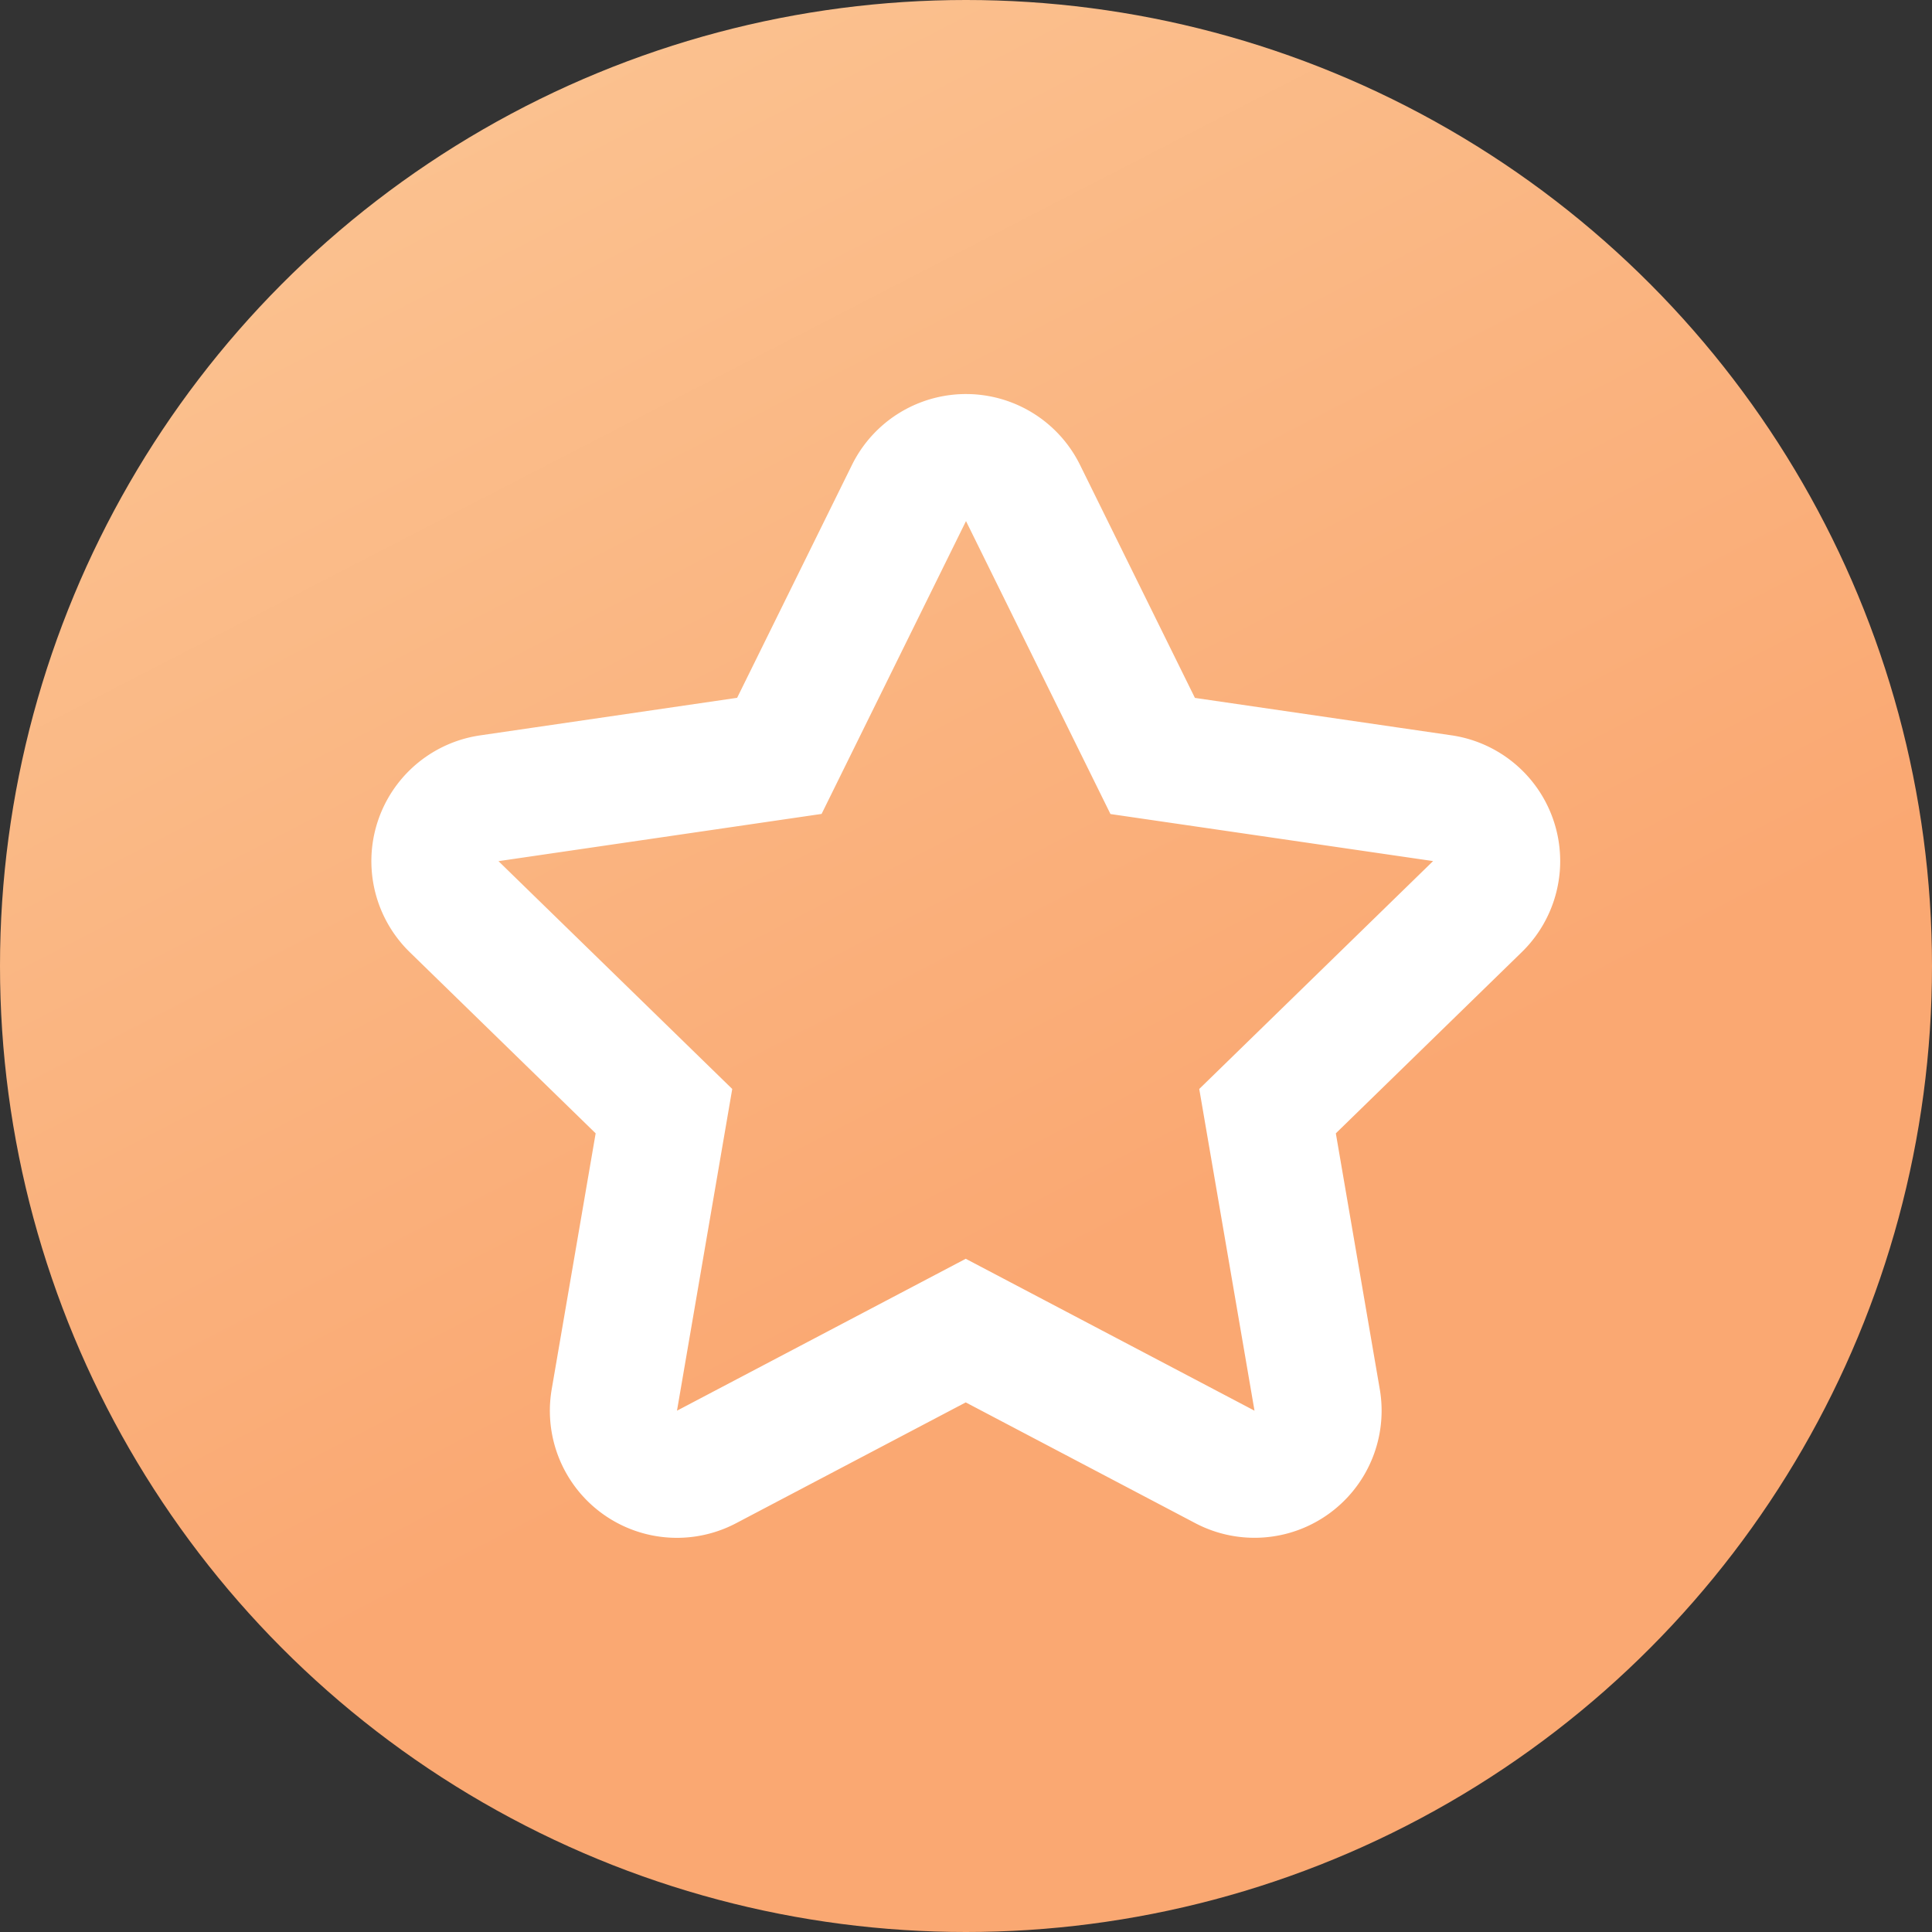
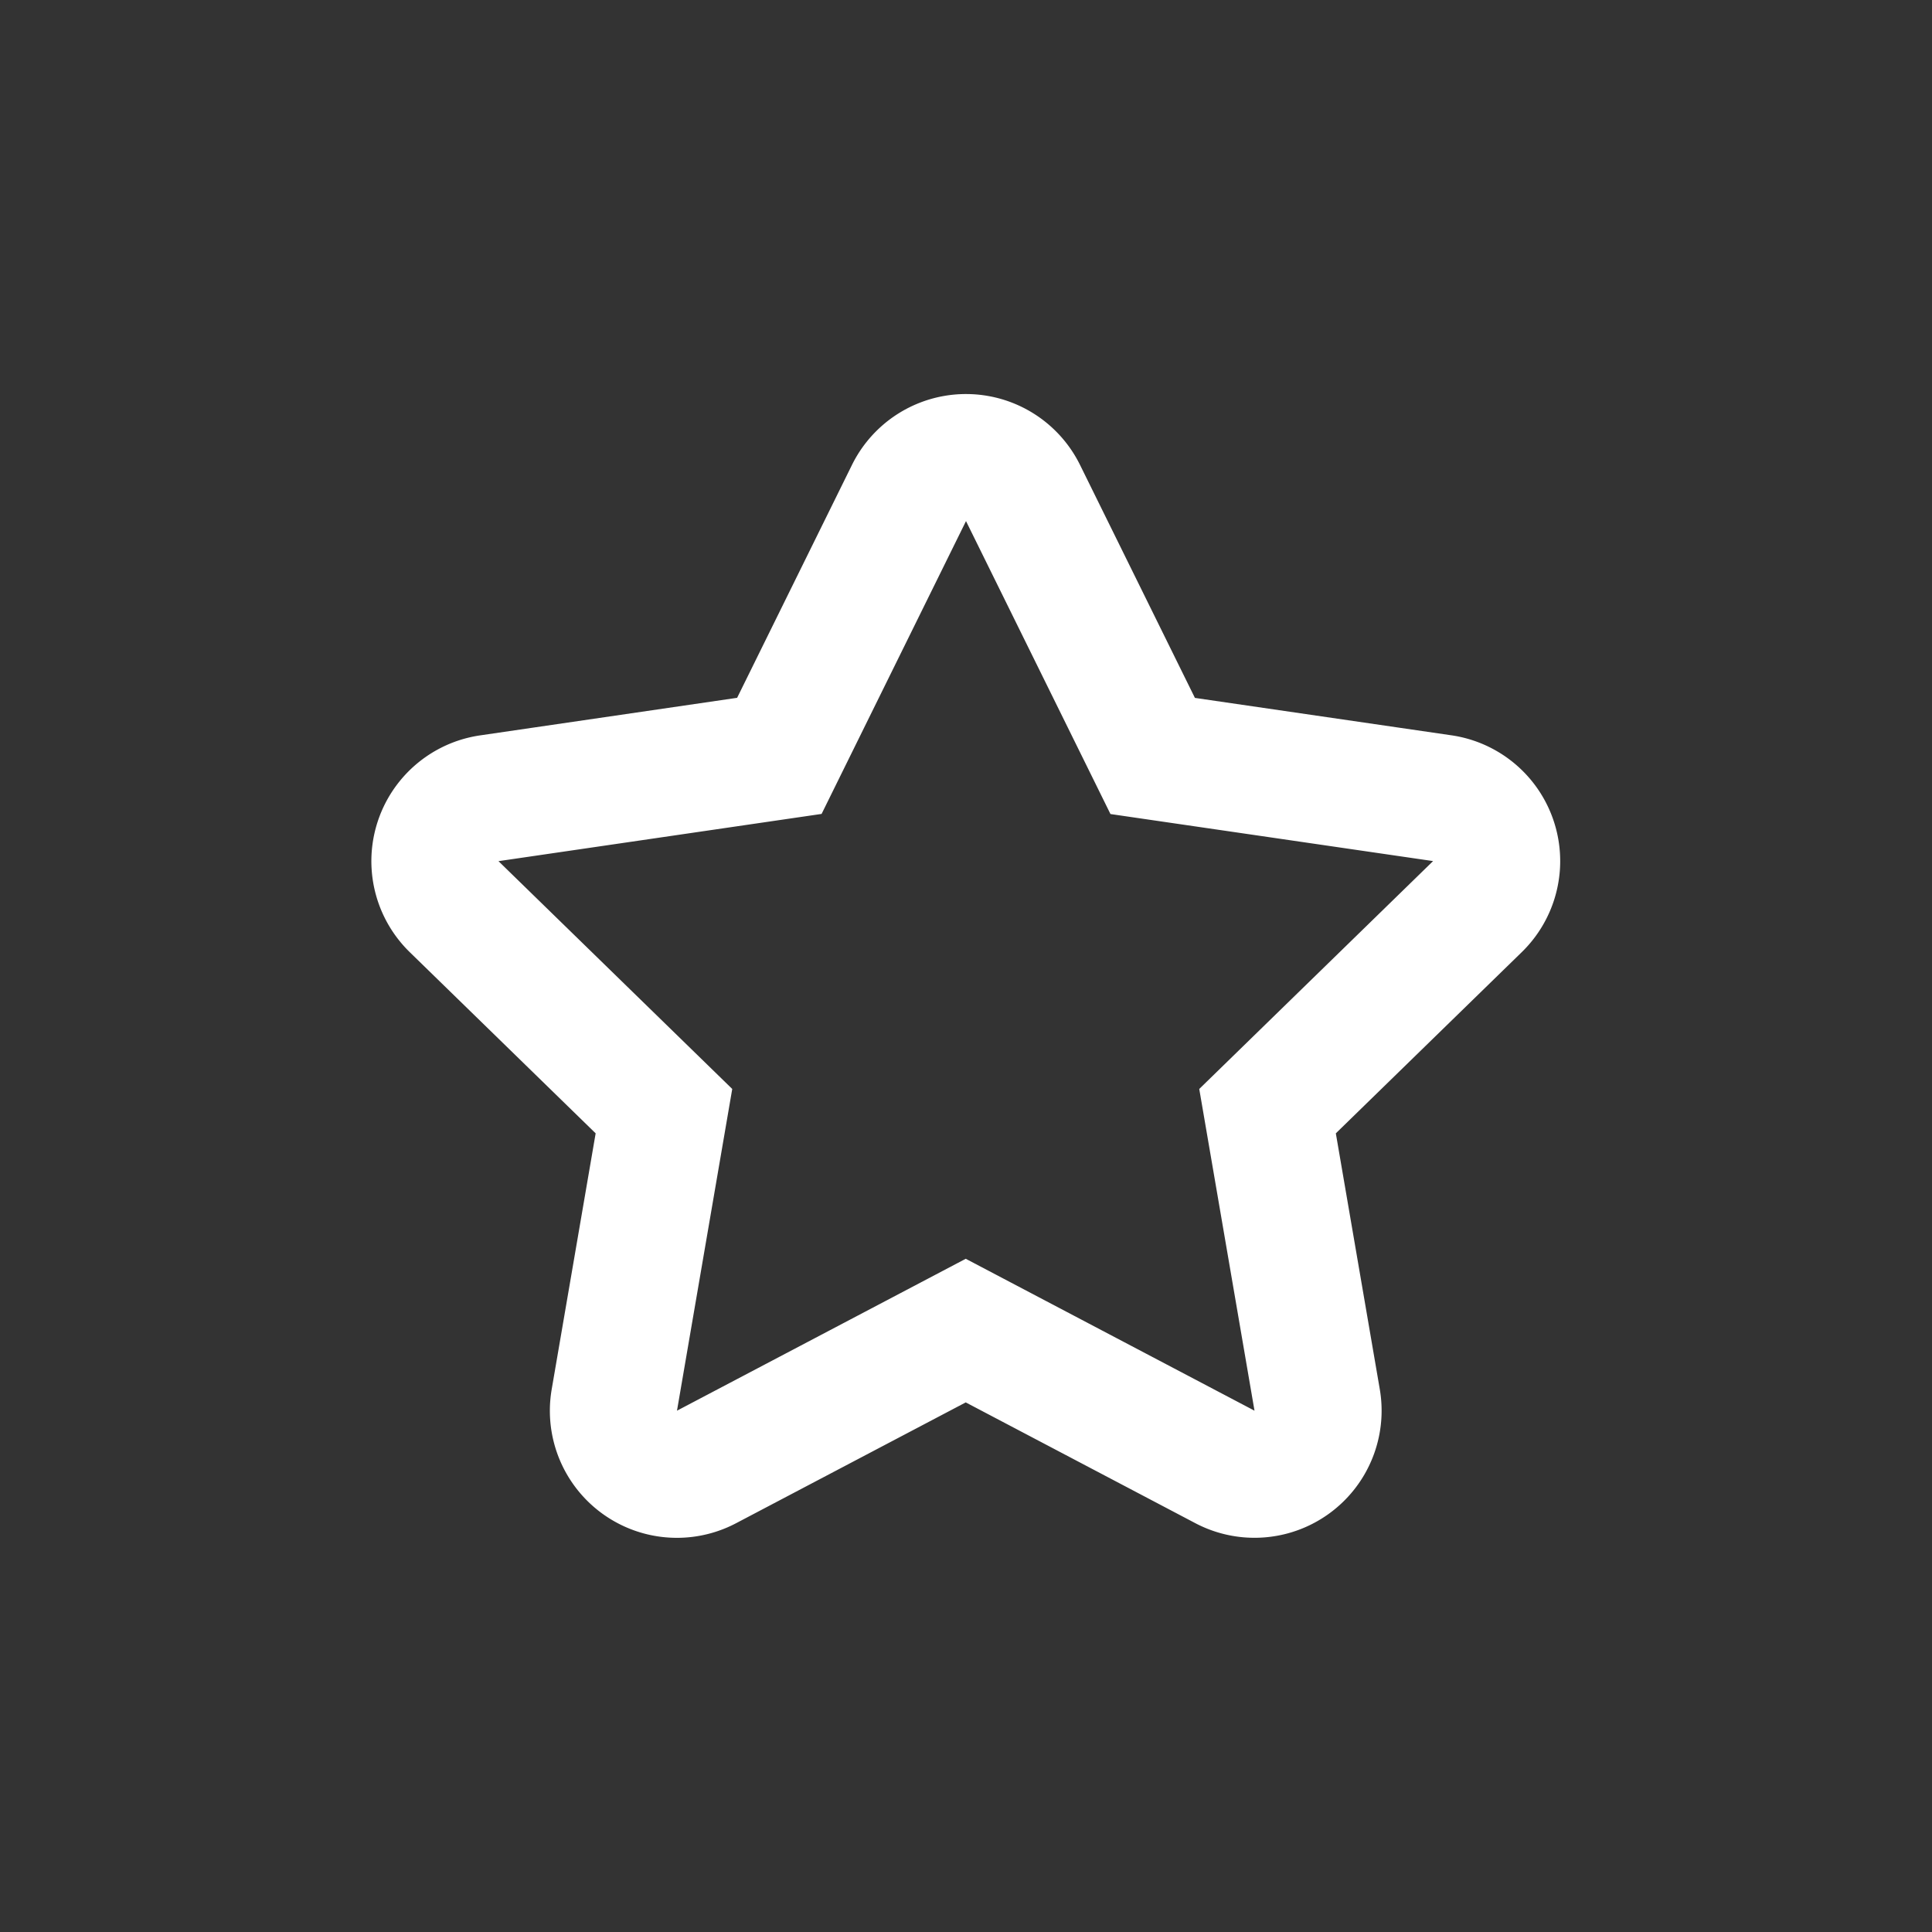
<svg xmlns="http://www.w3.org/2000/svg" width="38" height="38" viewBox="0 0 38 38">
  <rect x="0" y="0" width="38" height="38" fill="#333333" stroke="none" />
  <defs>
    <linearGradient id="linear-gradient" x1="-0.08" y1="-0.121" x2="0.37" y2="0.751" gradientUnits="objectBoundingBox">
      <stop offset="0" stop-color="#fbcd9d" />
      <stop offset="1" stop-color="#faa872" />
    </linearGradient>
  </defs>
  <g id="Group_11567" data-name="Group 11567" transform="translate(3034 -3400)">
-     <circle id="Ellipse_336" data-name="Ellipse 336" cx="19" cy="19" r="19" transform="translate(-3034 3400)" fill="url(#linear-gradient)" />
    <path id="Icon_awesome-star" data-name="Icon awesome-star" d="M10.768.695,8.218,5.866,2.512,6.7A1.25,1.25,0,0,0,1.82,8.831l4.128,4.023-.976,5.683a1.249,1.249,0,0,0,1.812,1.316l5.1-2.683,5.1,2.683a1.25,1.25,0,0,0,1.812-1.316l-.976-5.683,4.128-4.023A1.25,1.25,0,0,0,21.267,6.7l-5.706-.832L13.01.695A1.251,1.251,0,0,0,10.768.695Z" transform="translate(-3026.889 3409.001)" fill="none" stroke="#fff" stroke-width="2.5" />
  </g>
</svg>